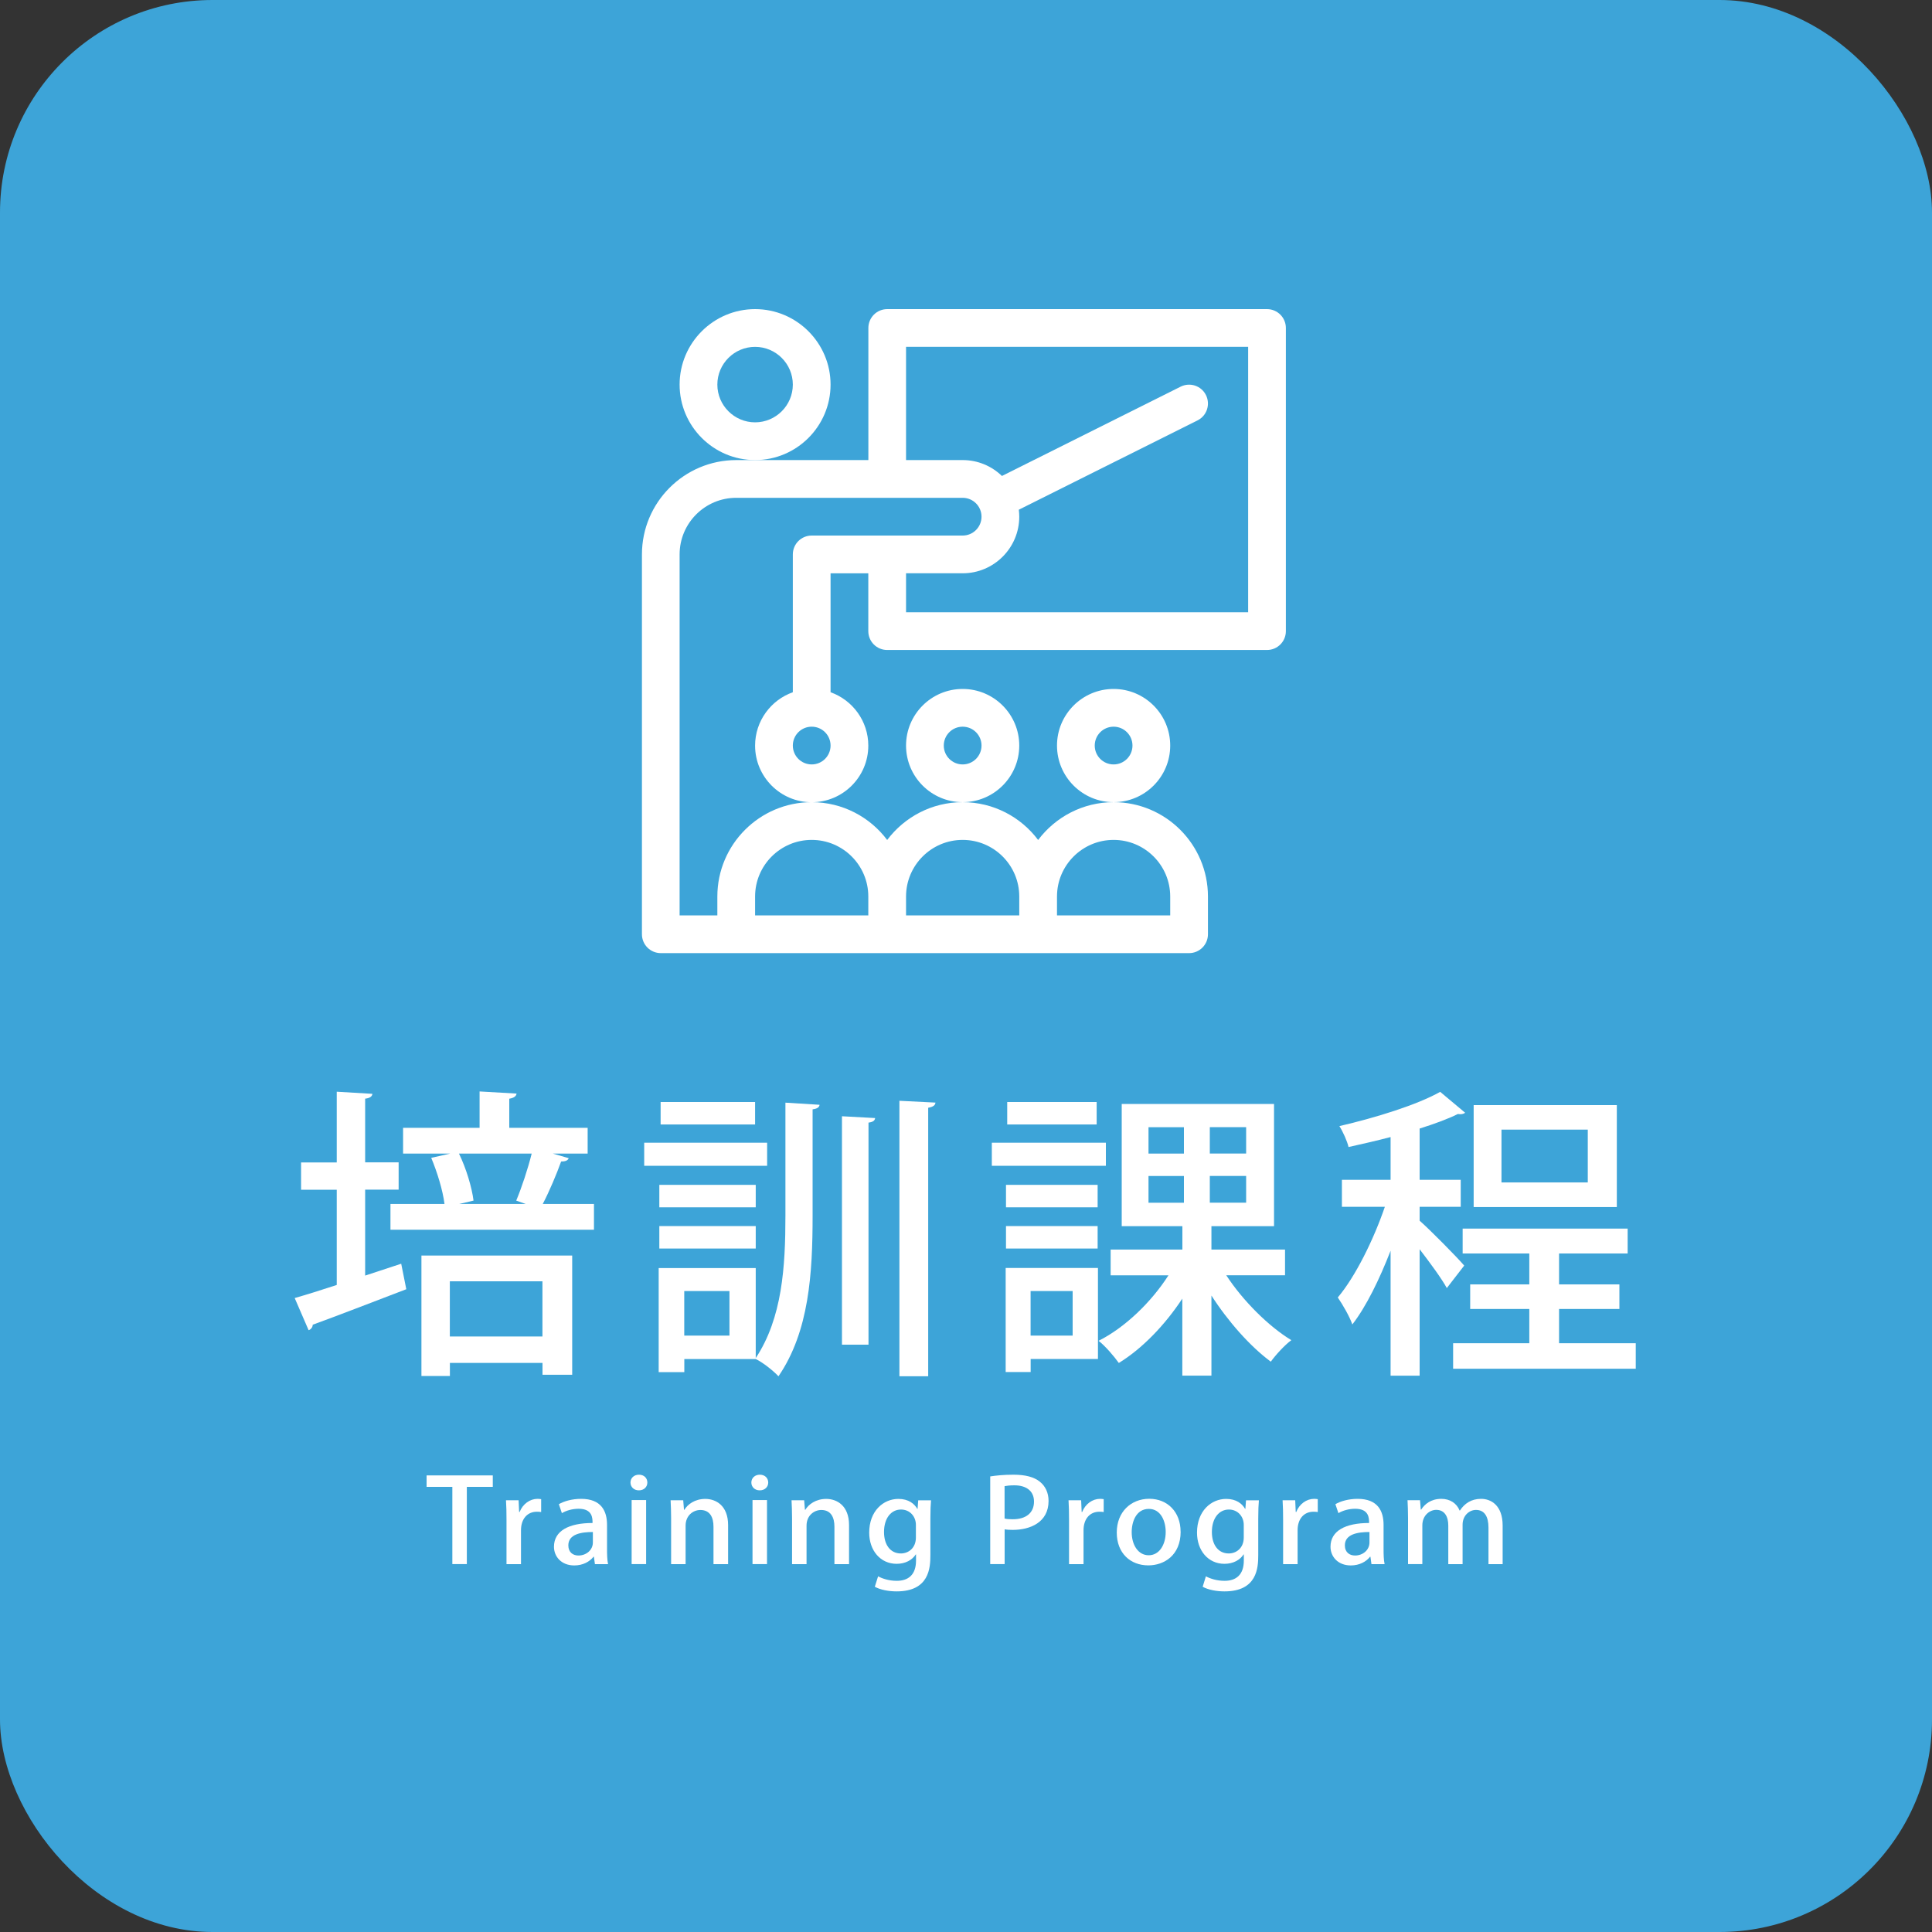
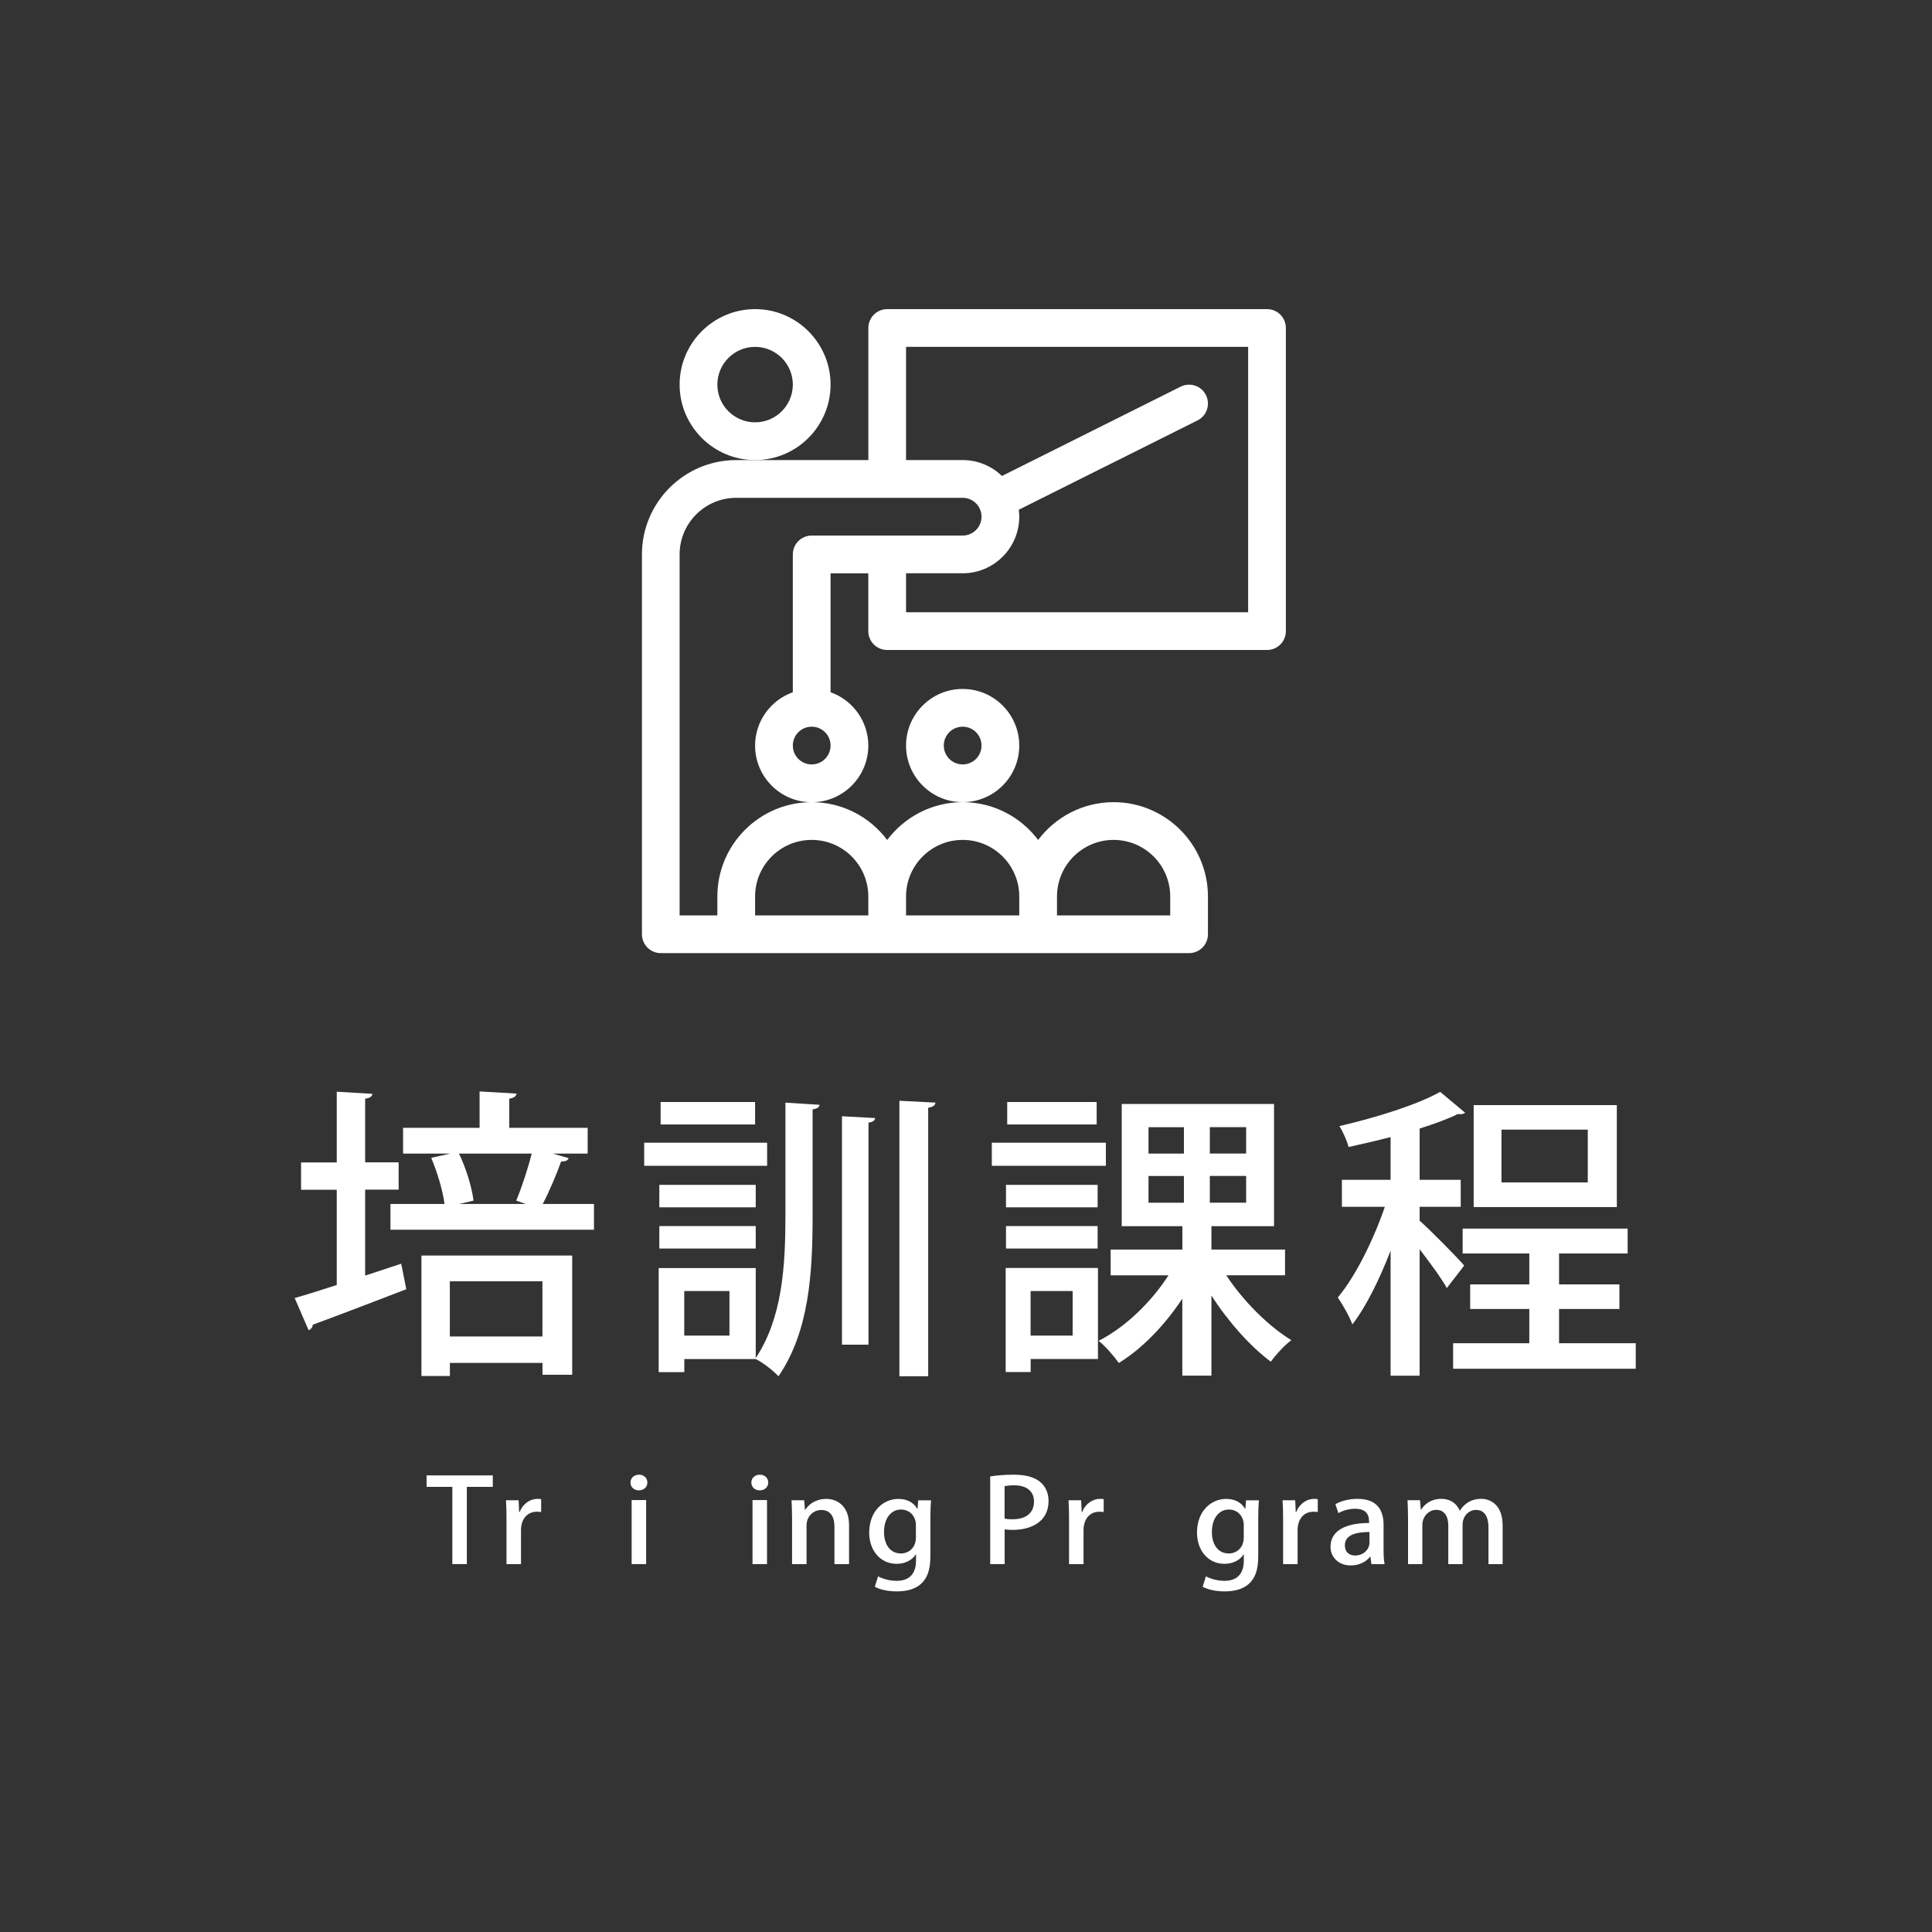
<svg xmlns="http://www.w3.org/2000/svg" viewBox="0 0 300 300">
  <rect x="0" y="0" width="300" height="300" fill="#333333" stroke="none" />
  <g id="a">
-     <rect y="0" width="300" height="300" rx="33" ry="33" fill="#3da4d8" />
-   </g>
+     </g>
  <g id="b">
    <g>
      <path d="m56.71,198.07l5.59-1.84.79,3.96c-5.3,2.03-10.89,4.19-14.53,5.51,0,.38-.29.75-.64.85l-2.16-4.99c1.82-.52,4.07-1.22,6.53-2.03v-14.79h-5.54v-4.24h5.54v-10.98l5.54.33c-.05.38-.34.66-1.13.75v9.89h5.2v4.24h-5.2v13.33Zm31.6-18.23c-.15.38-.54.52-1.18.52-.69,1.93-1.82,4.62-2.85,6.59h7.95v4h-31.6v-4h8.39c-.25-2.07-1.13-4.95-2.06-7.16l2.94-.66h-7.31v-4h11.88v-5.65l5.74.33c-.05.38-.34.66-1.13.8v4.52h12.17v4h-5.4l2.45.71Zm-22.87,33.82v-18.7h23.41v18.51h-4.61v-1.84h-14.38v2.03h-4.42Zm18.79-14.7h-14.38v8.57h14.38v-8.57Zm-4.07-12.53c.83-1.98,1.82-4.95,2.4-7.3h-11.29c1.13,2.31,2.01,5.28,2.26,7.3l-2.21.52h10.31l-1.47-.52Z" fill="#fff" />
      <path d="m119.12,177.44v3.58h-19.09v-3.58h19.09Zm-1.77,33.44c4.12-6.22,4.61-14.18,4.61-22.14v-17.52l5.3.33c-.05.38-.34.61-1.08.71v16.49c0,9-.54,17.99-5.3,24.96-.83-.89-2.45-2.17-3.53-2.68h-11.09v2.03h-3.98v-16.16h15.07v13.99Zm0-26.9v3.49h-14.97v-3.49h14.97Zm-14.97,9.89v-3.49h14.97v3.49h-14.97Zm14.87-22.75v3.49h-14.67v-3.49h14.67Zm-3.98,36.27v-6.92h-7.02v6.92h7.02Zm17.47,1.41v-35.47l5.15.28c-.05.38-.29.61-1.03.71v34.48h-4.12Zm8.93-37.87l5.59.28c-.05.42-.34.66-1.13.8v41.69h-4.47v-42.77Z" fill="#fff" />
      <path d="m171.72,177.44v3.58h-17.71v-3.58h17.71Zm-1.23,19.45v14.13h-10.45v2.03h-3.88v-16.16h14.33Zm-.05-12.91v3.49h-14.23v-3.49h14.23Zm-14.23,9.89v-3.49h14.23v3.49h-14.23Zm14.08-22.75v3.49h-13.89v-3.49h13.89Zm-3.73,29.35h-6.53v6.92h6.53v-6.92Zm32.98-2.45h-9.13c2.55,3.91,6.53,7.91,10.11,10.08-1.03.75-2.45,2.31-3.19,3.34-3.19-2.36-6.62-6.22-9.22-10.27v12.44h-4.52v-11.96c-2.7,4.1-6.23,7.77-9.86,9.99-.74-1.04-2.11-2.64-3.14-3.44,4.12-2.07,8.2-6.03,10.85-10.17h-8.98v-4h11.14v-3.63h-9.42v-18.98h23.65v18.98h-9.72v3.63h11.43v4Zm-21.2-22.99v4.1h5.5v-4.1h-5.5Zm0,7.58v4.15h5.5v-4.15h-5.5Zm15.16-3.49v-4.1h-5.64v4.1h5.64Zm0,7.63v-4.15h-5.64v4.15h5.64Z" fill="#fff" />
      <path d="m220.44,189.55c1.47,1.27,5.94,5.79,6.92,6.97l-2.7,3.49c-.79-1.46-2.6-3.91-4.22-6.03v19.64h-4.51v-19.41c-1.72,4.43-3.78,8.67-5.94,11.45-.44-1.27-1.52-3.11-2.26-4.19,2.75-3.25,5.59-9.04,7.31-14.08h-6.67v-4.19h7.56v-6.64c-2.16.57-4.42,1.08-6.53,1.55-.2-.9-.88-2.4-1.42-3.25,5.69-1.32,12.07-3.3,15.65-5.32l3.88,3.25c-.25.19-.64.28-1.13.19-1.62.8-3.68,1.55-5.94,2.26v7.96h6.38v4.19h-6.38v2.17Zm21.64,19.03h11.92v3.96h-28.36v-3.96h11.83v-5.32h-9.18v-3.82h9.18v-4.8h-10.35v-3.86h25.62v3.86h-10.65v4.8h9.37v3.82h-9.37v5.32Zm8.98-36.98v15.83h-22.23v-15.83h22.23Zm-4.51,12.01v-8.2h-13.4v8.2h13.4Z" fill="#fff" />
    </g>
    <path d="m128.97,59.72c0-6.46-5.26-11.72-11.72-11.72s-11.72,5.26-11.72,11.72,5.26,11.72,11.72,11.72,11.72-5.26,11.72-11.72Zm-11.72,5.86c-3.23,0-5.86-2.63-5.86-5.86s2.63-5.86,5.86-5.86,5.86,2.63,5.86,5.86-2.63,5.86-5.86,5.86Z" fill="#fff" />
    <path d="m158.27,115.77c0-4.85-3.94-8.79-8.79-8.79s-8.79,3.94-8.79,8.79,3.94,8.79,8.79,8.79,8.79-3.94,8.79-8.79Zm-8.79,2.93c-1.62,0-2.93-1.31-2.93-2.93s1.31-2.93,2.93-2.93,2.93,1.31,2.93,2.93-1.31,2.93-2.93,2.93Z" fill="#fff" />
-     <path d="m181.71,115.77c0-4.85-3.94-8.79-8.79-8.79s-8.79,3.94-8.79,8.79,3.94,8.79,8.79,8.79,8.79-3.94,8.79-8.79Zm-8.79,2.93c-1.62,0-2.93-1.31-2.93-2.93s1.31-2.93,2.93-2.93,2.93,1.31,2.93,2.93-1.31,2.93-2.93,2.93Z" fill="#fff" />
    <path d="m196.75,48h-58.98c-1.62,0-2.93,1.31-2.93,2.93v20.51h-20.51c-8.08,0-14.65,6.57-14.65,14.65v58.98c0,1.62,1.31,2.93,2.93,2.93h82.03c1.62,0,2.93-1.31,2.93-2.93v-5.86c0-8.08-6.57-14.65-14.65-14.65-4.79,0-9.04,2.31-11.72,5.87-2.67-3.56-6.93-5.87-11.72-5.87s-9.04,2.31-11.72,5.87c-2.67-3.56-6.93-5.87-11.72-5.87-8.08,0-14.65,6.57-14.65,14.65v2.93h-5.86v-56.05c0-4.85,3.94-8.79,8.79-8.79h35.16c1.62,0,2.93,1.31,2.93,2.93s-1.31,2.93-2.93,2.93h-23.44c-1.62,0-2.93,1.31-2.93,2.93v21.4c-3.41,1.21-5.86,4.47-5.86,8.29,0,4.85,3.94,8.79,8.79,8.79s8.79-3.94,8.79-8.79c0-3.82-2.45-7.08-5.86-8.29v-18.47h5.86v8.98c0,1.62,1.31,2.93,2.93,2.93h58.98c1.62,0,2.93-1.31,2.93-2.93v-47.07c0-1.62-1.31-2.93-2.93-2.93Zm-23.83,82.42c4.85,0,8.79,3.94,8.79,8.79v2.93h-17.58v-2.93c0-4.85,3.94-8.79,8.79-8.79Zm-23.44,0c4.85,0,8.79,3.94,8.79,8.79v2.93h-17.58v-2.93c0-4.85,3.94-8.79,8.79-8.79Zm-32.23,8.79c0-4.85,3.94-8.79,8.79-8.79s8.79,3.94,8.79,8.79v2.93h-17.58v-2.93Zm8.79-20.51c-1.62,0-2.93-1.31-2.93-2.93s1.31-2.93,2.93-2.93,2.93,1.31,2.93,2.93-1.31,2.93-2.93,2.93Zm67.77-23.63h-53.12v-6.05h8.79c4.85,0,8.79-3.94,8.79-8.79,0-.37-.03-.73-.07-1.08l27.75-13.87c1.45-.72,2.03-2.48,1.31-3.93-.72-1.45-2.48-2.03-3.93-1.31l-27.75,13.87c-1.58-1.53-3.73-2.47-6.1-2.47h-8.79v-17.58h53.12v41.21Z" fill="#fff" />
    <g>
      <path d="m76.51,230.88h-4.02v11.99h-2.25v-11.99h-4v-1.78h10.28v1.78Z" fill="#fff" />
      <path d="m84.03,234.79c-.19-.04-.41-.05-.66-.05-1.52,0-2.47,1.15-2.47,2.88v5.26h-2.25v-6.9c0-1.15-.02-2.11-.08-3.02h1.96l.08,1.82h.08c.49-1.26,1.61-2.04,2.78-2.04.21,0,.37.02.56.05v2Z" fill="#fff" />
-       <path d="m94.26,240.52c0,.85.02,1.71.16,2.36h-2.04l-.16-1.15h-.06c-.6.77-1.65,1.35-2.99,1.35-2,0-3.15-1.37-3.15-2.9,0-2.47,2.31-3.69,5.99-3.69,0-.74,0-2.21-2.16-2.21-.95,0-1.92.27-2.6.68l-.47-1.39c.76-.45,2.02-.83,3.46-.83,3.15,0,4.02,1.93,4.02,4.03v3.75Zm-2.2-2.63c-1.77,0-3.81.31-3.81,2.07,0,1.1.74,1.58,1.57,1.58,1.22,0,2.24-.86,2.24-2.02v-1.64Z" fill="#fff" />
      <path d="m99.2,231.42c-.78,0-1.3-.54-1.3-1.21,0-.7.54-1.22,1.32-1.22s1.3.52,1.3,1.22c0,.67-.51,1.21-1.32,1.21Zm1.13,11.45h-2.25v-9.94h2.25v9.94Z" fill="#fff" />
-       <path d="m113.04,242.88h-2.25v-5.82c0-1.4-.51-2.59-2.04-2.59-1.11,0-2.29.85-2.29,2.43v5.98h-2.25v-7.13c0-1.1-.04-1.94-.08-2.79h1.96l.12,1.48h.06c.51-.85,1.63-1.69,3.25-1.69s3.54,1.01,3.54,4.07v6.07Z" fill="#fff" />
      <path d="m117.97,231.42c-.78,0-1.3-.54-1.3-1.21,0-.7.54-1.22,1.32-1.22s1.3.52,1.3,1.22c0,.67-.51,1.21-1.32,1.21Zm1.13,11.45h-2.25v-9.94h2.25v9.94Z" fill="#fff" />
      <path d="m131.82,242.88h-2.25v-5.82c0-1.4-.51-2.59-2.04-2.59-1.11,0-2.29.85-2.29,2.43v5.98h-2.25v-7.13c0-1.1-.04-1.94-.08-2.79h1.96l.12,1.48h.06c.51-.85,1.63-1.69,3.25-1.69s3.54,1.01,3.54,4.07v6.07Z" fill="#fff" />
      <path d="m144.57,232.96c-.06.7-.1,1.53-.1,2.86v5.65c0,1.98-.17,5.64-5.25,5.64-1.24,0-2.55-.25-3.38-.72l.51-1.62c.66.36,1.69.7,2.9.7,1.75,0,2.99-.9,2.99-3.15v-.95h-.04c-.54.85-1.59,1.46-2.97,1.46-2.53,0-4.26-2.07-4.26-4.84,0-3.37,2.2-5.24,4.53-5.24,1.59,0,2.49.76,2.94,1.55h.04l.1-1.33h2Zm-2.35,3.83c0-1.31-.93-2.39-2.31-2.39-1.56,0-2.64,1.37-2.64,3.49,0,1.94.95,3.33,2.62,3.33,1.17,0,2.33-.83,2.33-2.48v-1.94Z" fill="#fff" />
      <path d="m153.76,229.26c.89-.14,2.08-.27,3.62-.27,1.83,0,3.21.36,4.1,1.1.84.67,1.34,1.71,1.34,2.97,0,3.35-2.88,4.5-5.56,4.5-.47,0-.89-.02-1.26-.09v5.4h-2.24v-13.61Zm2.24,6.54c.33.09.74.11,1.26.11,2.06,0,3.3-.99,3.3-2.75,0-1.67-1.24-2.52-3.05-2.52-.7,0-1.22.07-1.52.13v5.04Z" fill="#fff" />
      <path d="m171.38,234.79c-.19-.04-.41-.05-.66-.05-1.52,0-2.47,1.15-2.47,2.88v5.26h-2.25v-6.9c0-1.15-.02-2.11-.08-3.02h1.96l.08,1.82h.08c.49-1.26,1.61-2.04,2.78-2.04.21,0,.37.02.56.05v2Z" fill="#fff" />
-       <path d="m183.33,237.83c0,3.71-2.6,5.24-5.02,5.24-2.78,0-4.9-1.89-4.9-5.1s2.22-5.24,5.05-5.24,4.86,2.05,4.86,5.1Zm-4.94-3.53c-1.92,0-2.66,1.91-2.66,3.62,0,1.95.99,3.58,2.64,3.58s2.64-1.64,2.64-3.62c0-1.64-.74-3.58-2.62-3.58Z" fill="#fff" />
      <path d="m195.48,232.96c-.06.7-.1,1.53-.1,2.86v5.65c0,1.98-.17,5.64-5.25,5.64-1.24,0-2.55-.25-3.38-.72l.5-1.62c.66.36,1.69.7,2.9.7,1.75,0,2.99-.9,2.99-3.15v-.95h-.04c-.54.85-1.59,1.46-2.97,1.46-2.53,0-4.26-2.07-4.26-4.84,0-3.37,2.2-5.24,4.53-5.24,1.59,0,2.49.76,2.94,1.55h.04l.1-1.33h2Zm-2.35,3.83c0-1.31-.93-2.39-2.31-2.39-1.55,0-2.64,1.37-2.64,3.49,0,1.94.95,3.33,2.62,3.33,1.17,0,2.33-.83,2.33-2.48v-1.94Z" fill="#fff" />
      <path d="m204.62,234.79c-.19-.04-.41-.05-.66-.05-1.52,0-2.47,1.15-2.47,2.88v5.26h-2.25v-6.9c0-1.15-.02-2.11-.08-3.02h1.96l.08,1.82h.08c.49-1.26,1.61-2.04,2.78-2.04.21,0,.37.02.56.05v2Z" fill="#fff" />
      <path d="m214.84,240.52c0,.85.02,1.71.16,2.36h-2.04l-.16-1.15h-.06c-.6.77-1.65,1.35-2.99,1.35-2,0-3.15-1.37-3.15-2.9,0-2.47,2.31-3.69,5.99-3.69,0-.74,0-2.21-2.16-2.21-.95,0-1.92.27-2.6.68l-.47-1.39c.76-.45,2.02-.83,3.46-.83,3.15,0,4.02,1.93,4.02,4.03v3.75Zm-2.2-2.63c-1.77,0-3.81.31-3.81,2.07,0,1.1.74,1.58,1.58,1.58,1.22,0,2.24-.86,2.24-2.02v-1.64Z" fill="#fff" />
      <path d="m233.35,242.88h-2.22v-5.67c0-1.66-.58-2.75-1.94-2.75-1.03,0-2.08.86-2.08,2.3v6.12h-2.22v-5.98c0-1.39-.56-2.45-1.87-2.45-1.01,0-2.16.85-2.16,2.41v6.01h-2.22v-7.13c0-1.12-.04-1.94-.08-2.79h1.94l.12,1.46h.06c.53-.83,1.5-1.67,3.13-1.67,1.36,0,2.39.7,2.84,1.82h.04c.72-1.1,1.77-1.82,3.3-1.82s3.34,1.01,3.34,4.14v6Z" fill="#fff" />
    </g>
  </g>
</svg>